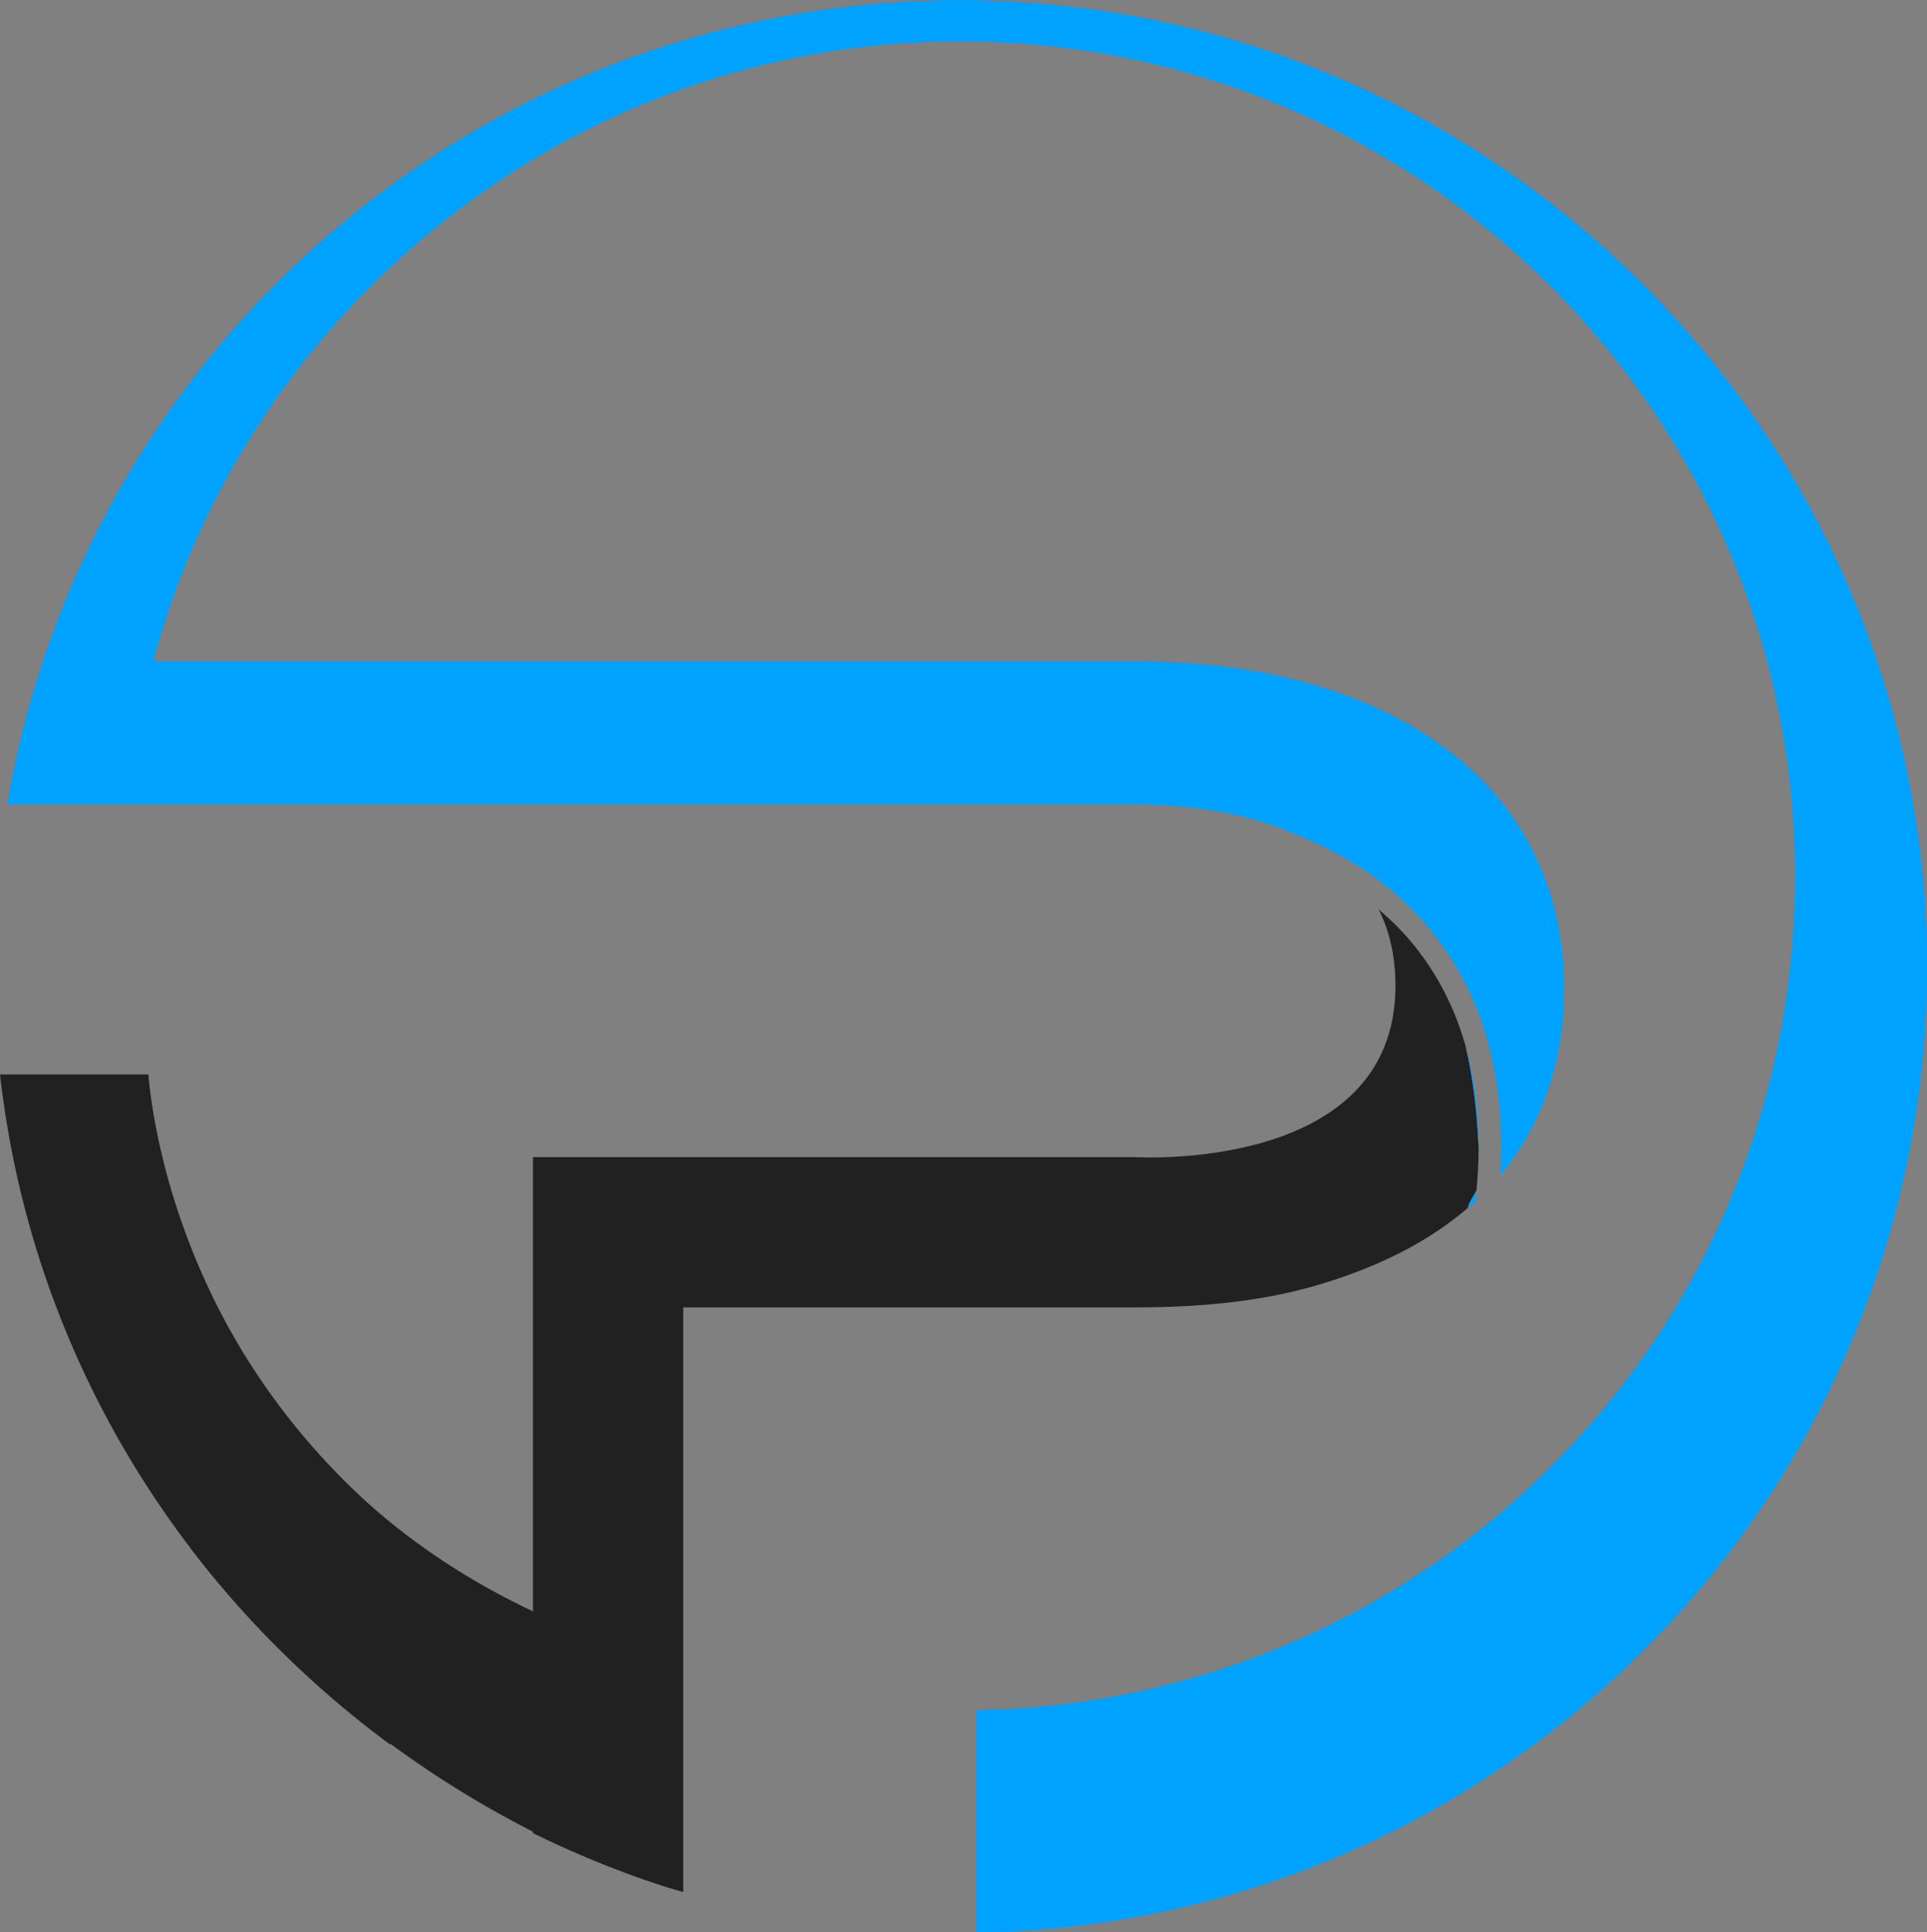
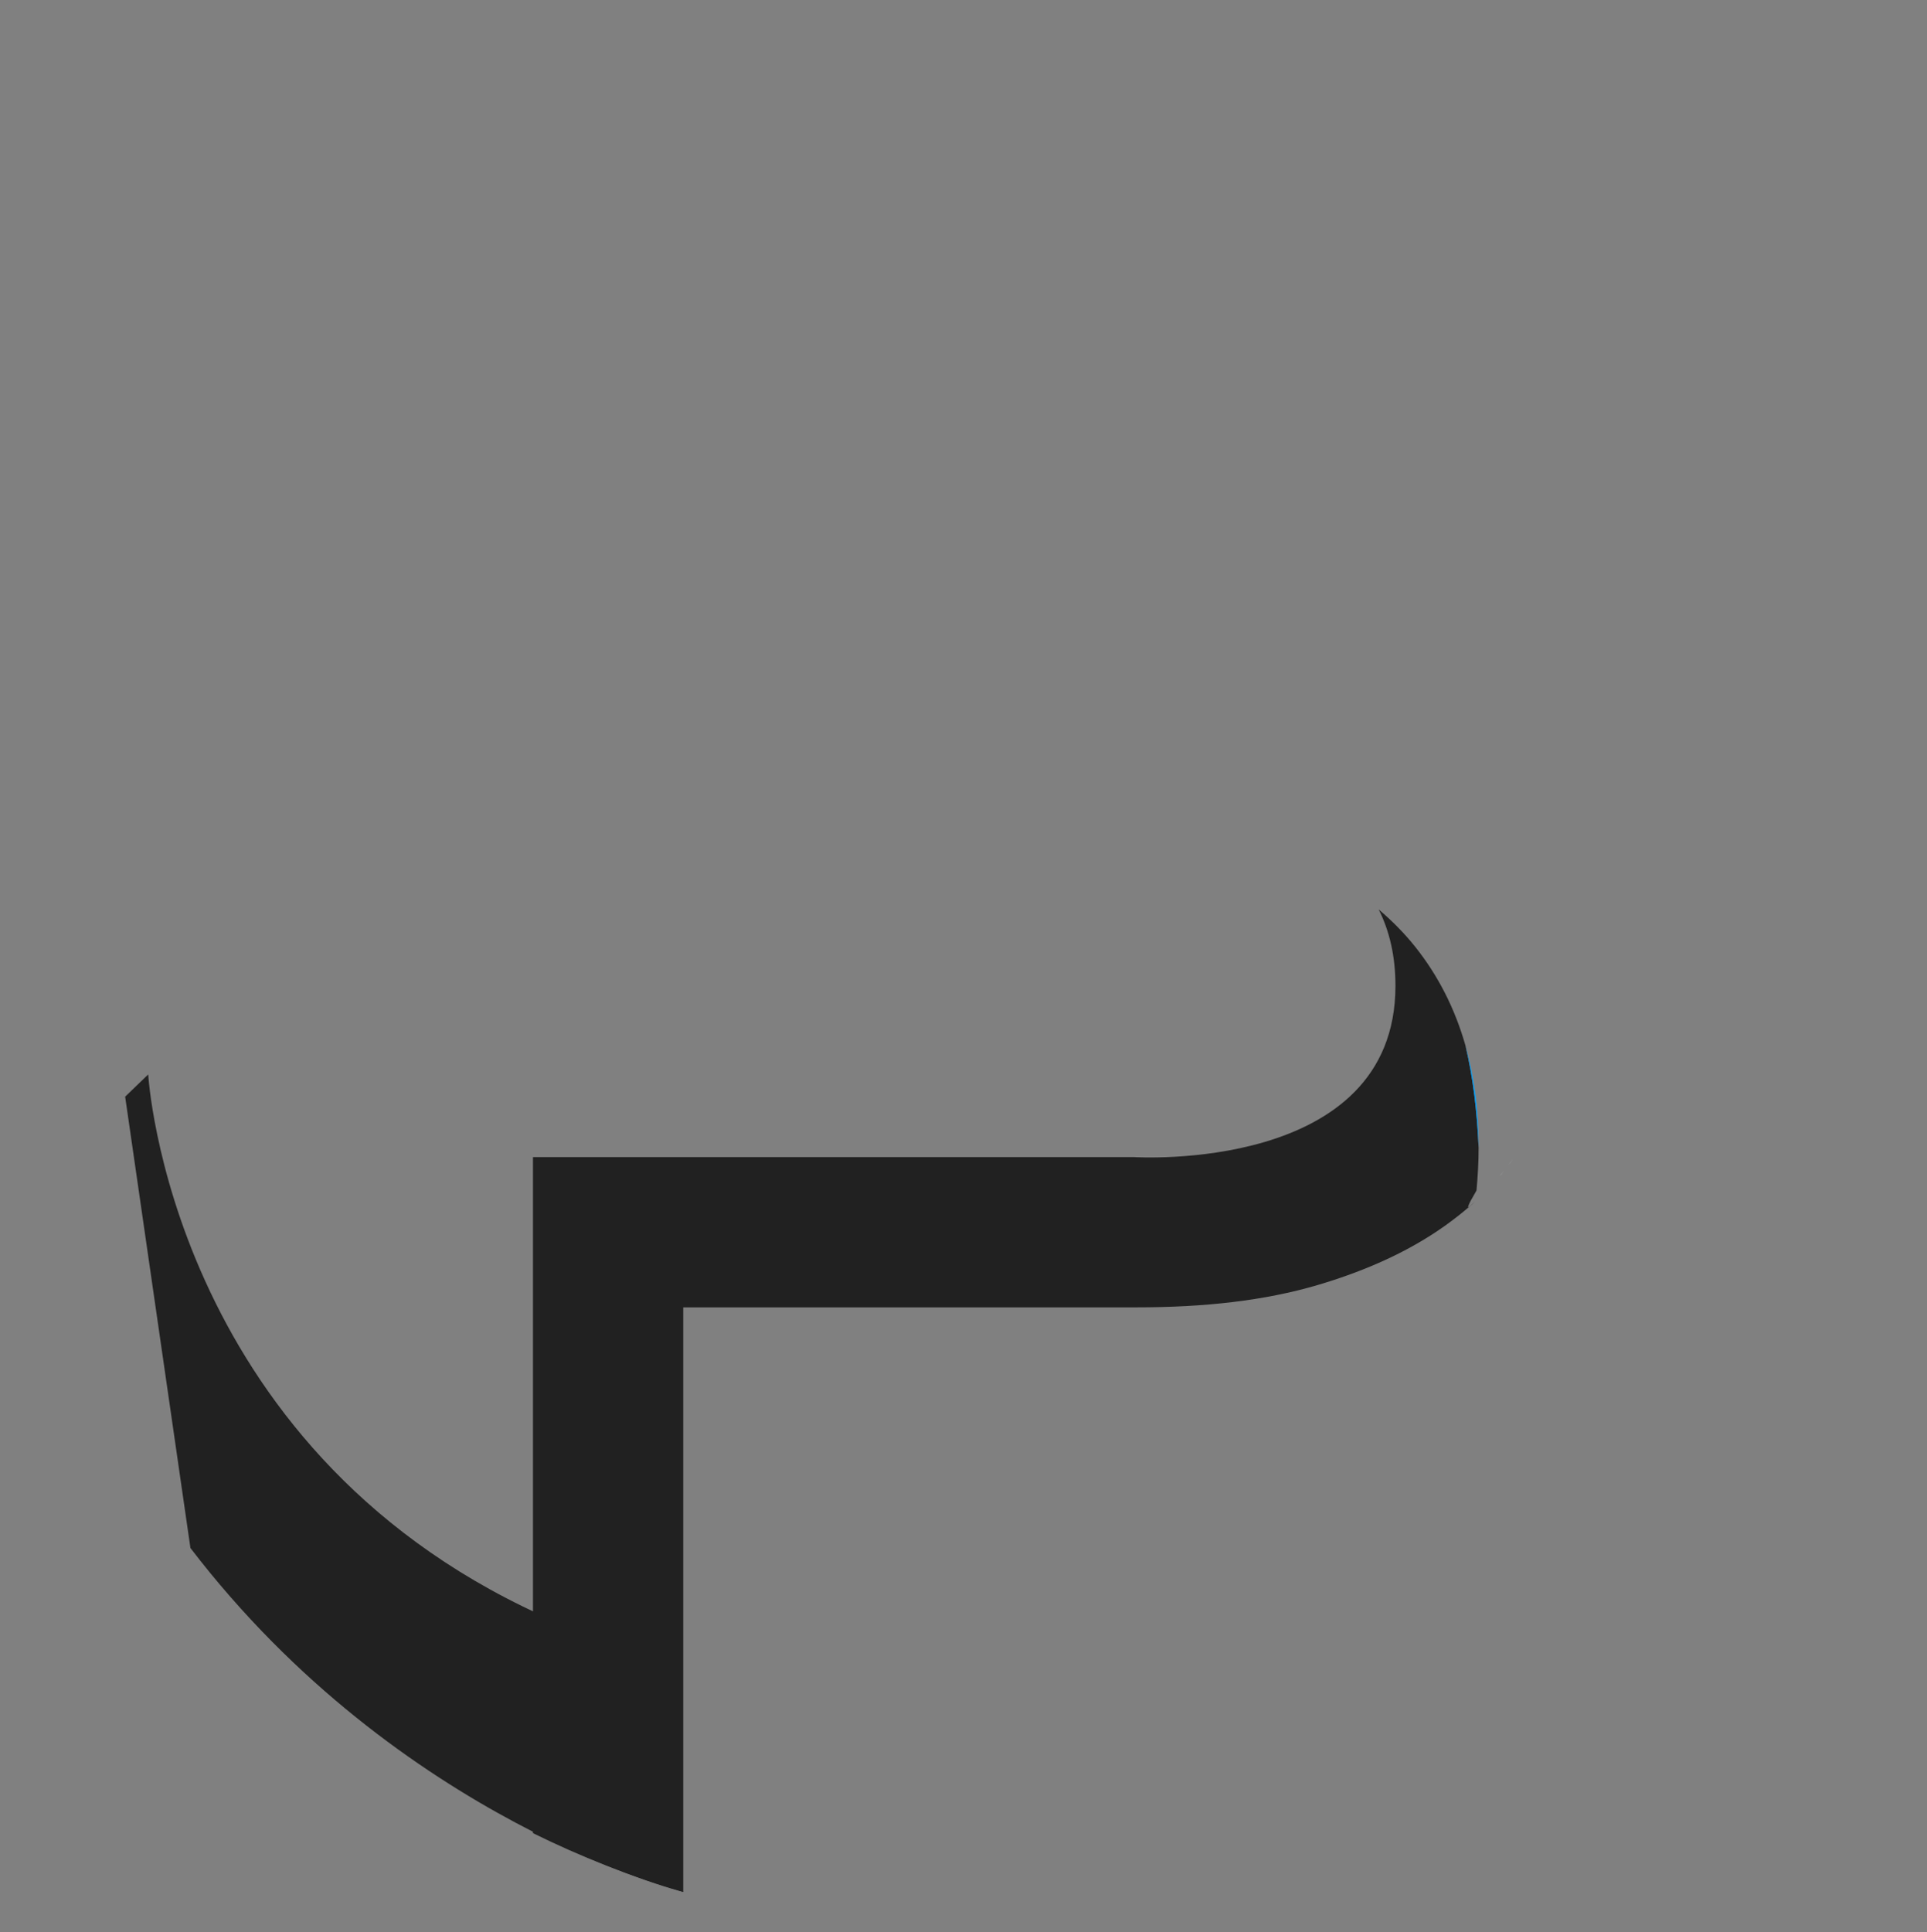
<svg xmlns="http://www.w3.org/2000/svg" id="Layer_2" data-name="Layer 2" viewBox="0 0 256.52 257.18">
  <rect x="0" y="0" width="256.52" height="257.18" fill="#808080" stroke="none" />
  <defs>
    <style>
      .cls-1 {
        fill: #f2f2f2;
      }

      .cls-1, .cls-2, .cls-3 {
        stroke-width: 0px;
      }

      .cls-2 {
        fill: #212121;
      }

      .cls-3 {
        fill: #00a2ff;
      }
    </style>
  </defs>
  <g id="Layer_1-2" data-name="Layer 1">
    <path class="cls-1" d="M199.72,156.45c.18-.21.34-.44.52-.66-.17.21-.34.42-.51.63,0,0,0,.02,0,.03Z" />
    <path class="cls-1" d="M202.48,152.64c-.17.26-.34.52-.51.78.17-.26.35-.52.51-.78Z" />
-     <path class="cls-1" d="M203.5,150.93c-.12.22-.25.43-.37.64.12-.21.25-.42.37-.64Z" />
    <path class="cls-1" d="M201.39,154.26c-.21.29-.42.58-.63.87.22-.29.43-.57.63-.87Z" />
-     <path class="cls-2" d="M19.73,143H0c4.17,37,23.95,68.54,51.95,89.2v-29.5c-27-22.83-31.35-50.7-32.22-59.7Z" />
    <path class="cls-2" d="M195.4,160.82c.04-.58.71-1.54,1.15-2.38.18-1.94.28-3.83.28-5.67-.2-4.78-.74-9.38-1.75-13.61-1.4-4.93-3.64-9.32-6.69-13.15-1.48-1.85-3.12-3.49-4.86-4.97,1.41,2.81,2.23,6.16,2.23,10.16,0,25.03-34.81,22.8-34.81,22.8h-80v89.98c6.34,3.13,13,5.76,20,7.82v-77.8h60.38c8.99,0,17.01-.89,24.04-2.96,7.03-2.08,13-4.88,17.9-8.57,1.1-.83,2.14-1.67,3.12-2.58,0,0,0,0,0,0-.33.31-.66.63-1.01.93Z" />
-     <path class="cls-3" d="M127.74,0C70.85,0,22.59,36.95,5.64,88.17c-2.02,6.09-3.58,12.38-4.68,18.83h149.42c5.93,0,14.62.69,21.91,3.96,6.83,2.65,13.41,6.88,18.43,13.18,6.72,8.42,9.77,19.25,8.99,32.28.17-.21.34-.42.51-.63.17-.22.35-.44.52-.66.22-.29.43-.57.63-.87.2-.28.39-.56.58-.84.17-.26.35-.52.51-.78.22-.35.43-.71.64-1.07.12-.21.25-.42.37-.64.33-.59.64-1.18.93-1.79,2.53-5.25,3.81-11.1,3.81-17.56s-1.27-12.34-3.81-17.64c-2.54-5.3-6.23-9.86-11.07-13.66-4.84-3.81-10.78-6.86-17.82-8.99-7.03-2.13-15.05-3.28-24.04-3.28H20.39C32.95,41,76.25,5.47,127.74,5.47c61.32,0,111.2,49.75,111.2,111.06s-48.99,110.05-108.99,111.04v29.61c70-.99,126.57-58.17,126.57-128.58S198.77,0,127.74,0Z" />
-     <path class="cls-3" d="M196.4,159.91c.06-.5.1-.98.15-1.47-.44.84-1.11,1.8-1.15,2.38.34-.3.67-.6,1.01-.91Z" />
    <path class="cls-3" d="M195.08,139.16c1.01,4.22,1.55,8.82,1.75,13.61.02-4.91-.57-9.45-1.75-13.61Z" />
    <path class="cls-2" d="M19.73,143s2.82,49.32,52.17,71.9l19.05,36.9s-37.68-9.33-65.6-45.77l-8.69-60.07,3.07-2.96Z" />
  </g>
</svg>